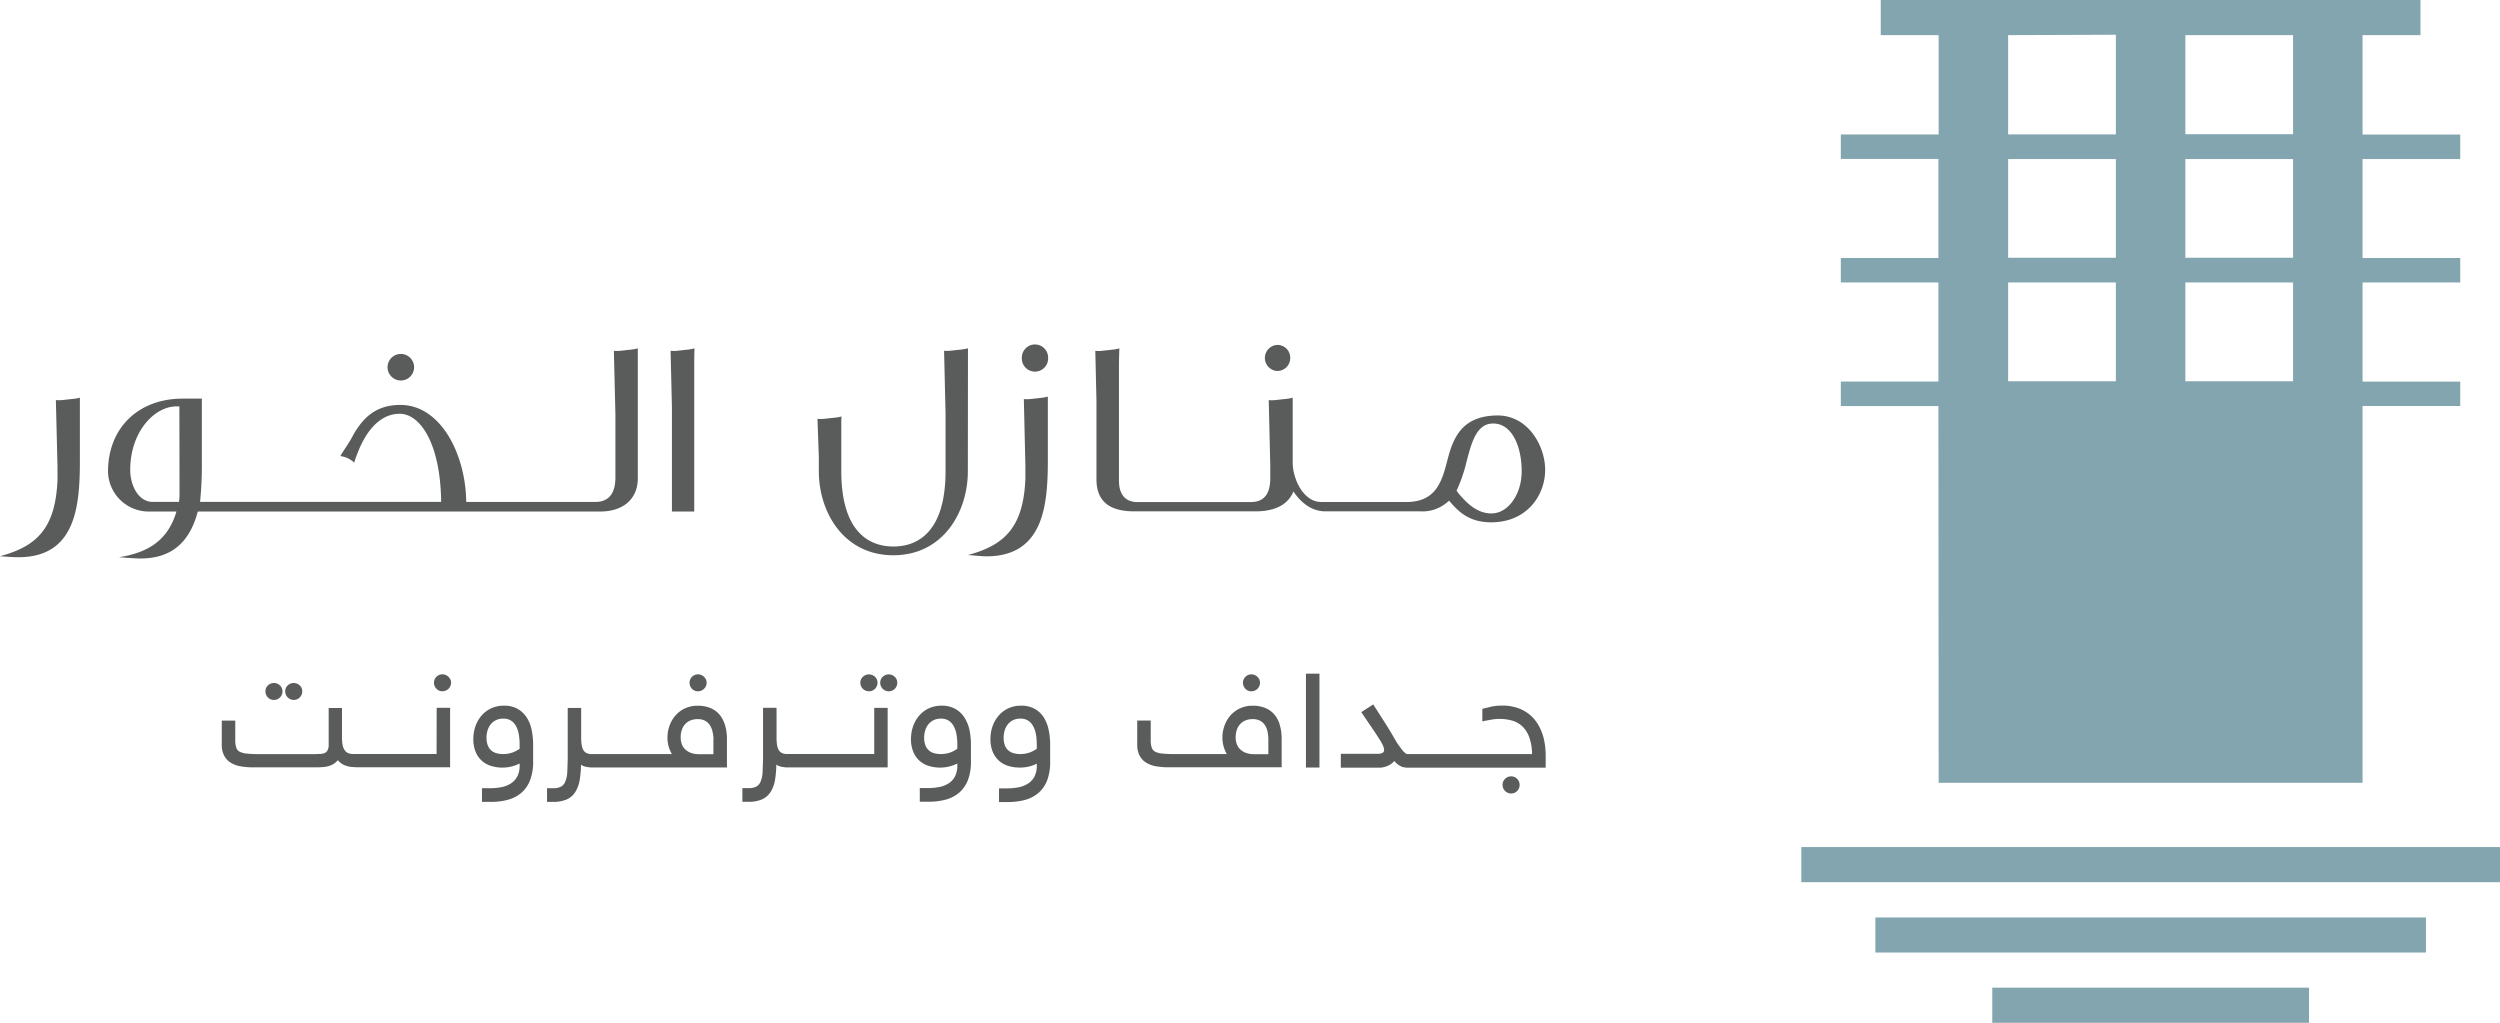
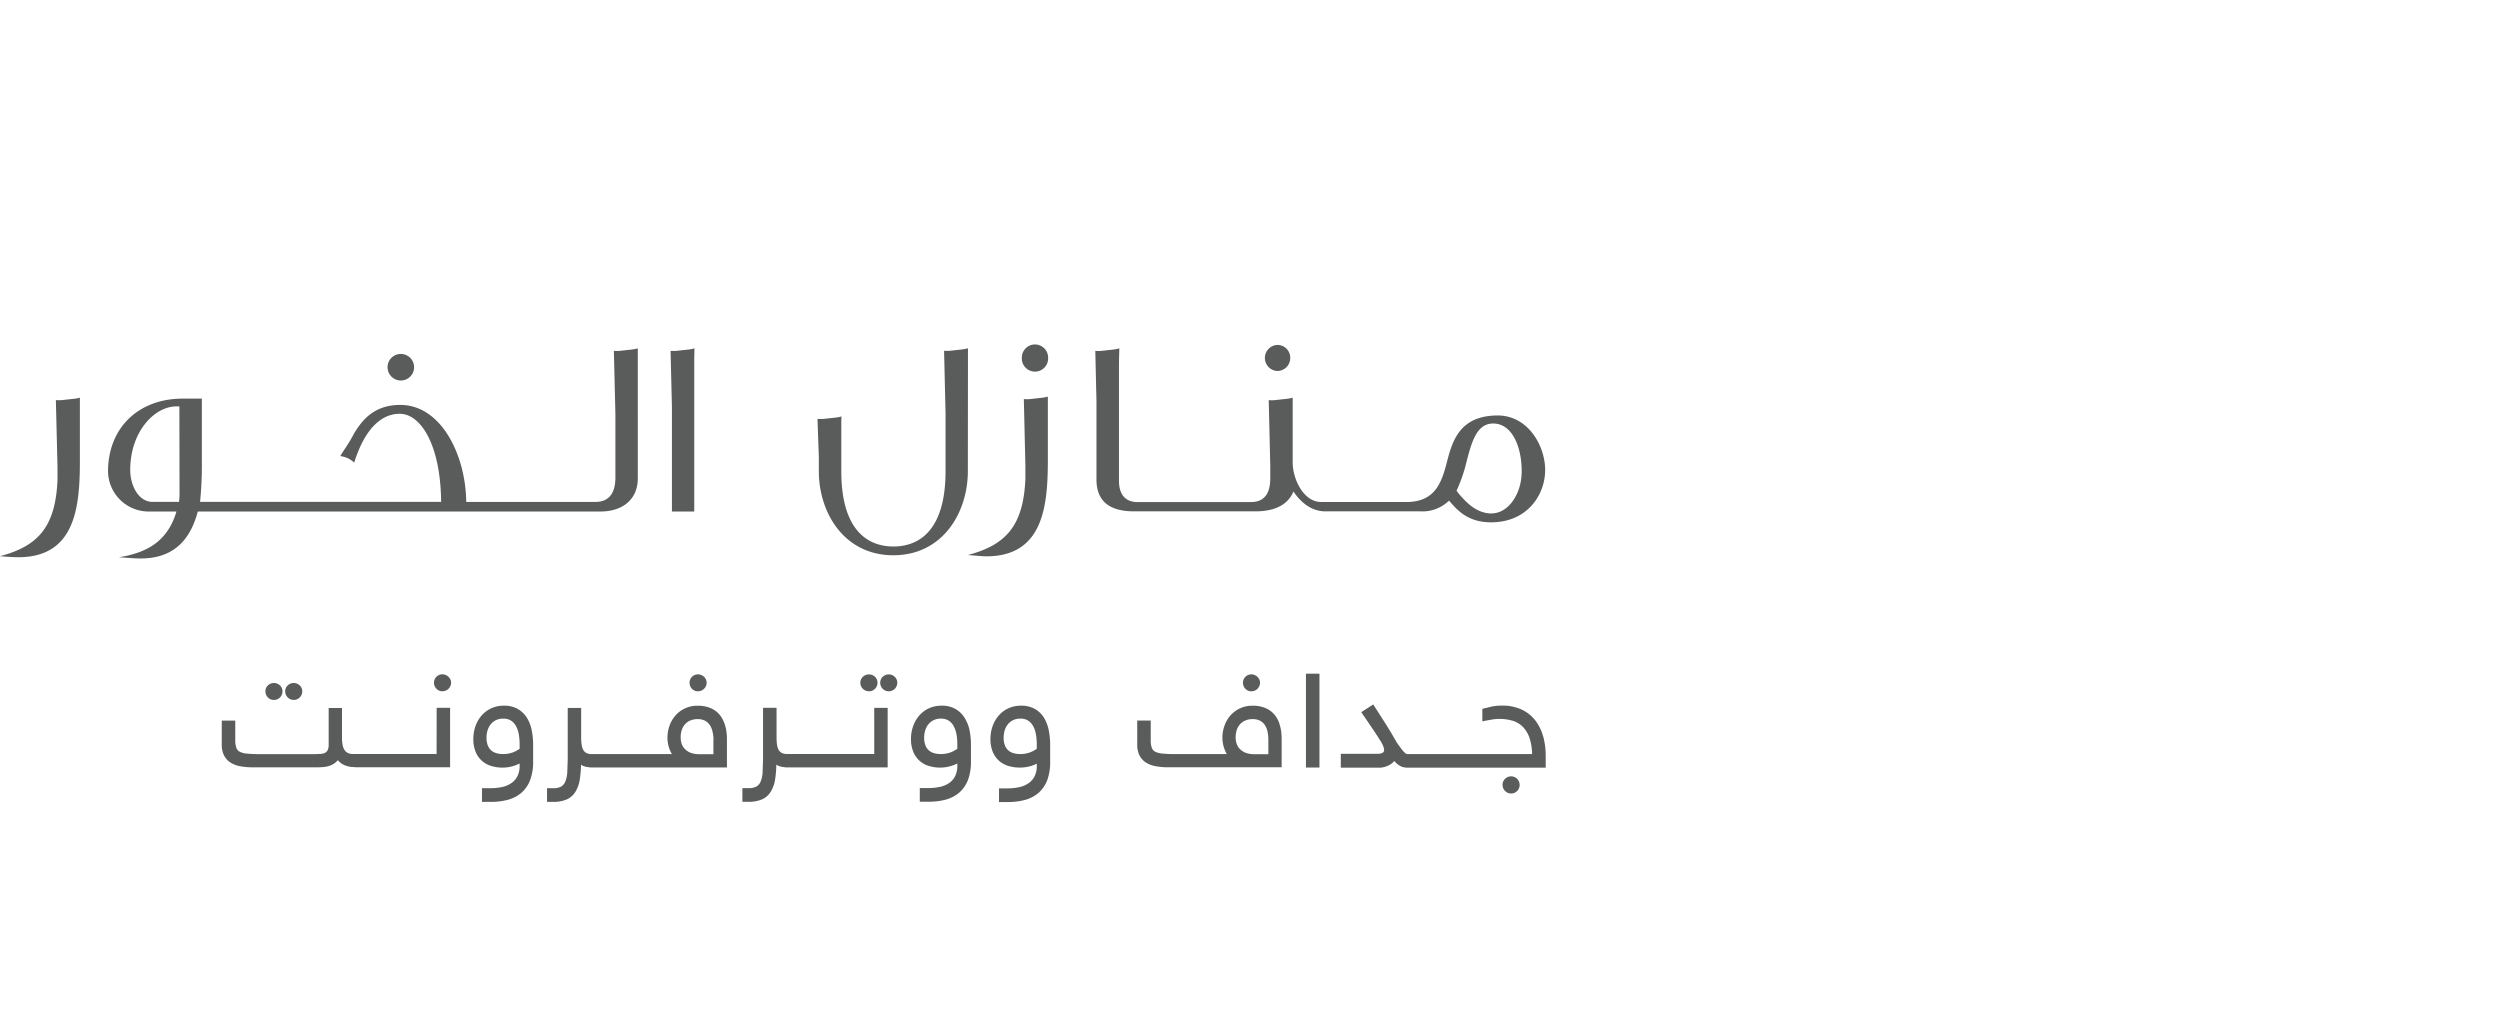
<svg xmlns="http://www.w3.org/2000/svg" viewBox="0 0 647.54 264.94">
-   <path d="M502.14 202.76h109.8v-97.6h25.3v-6.32h-25.3V73.17h25.3v-6.34h-25.3V41.2h25.3v-6.36h-25.3V9.1h15V0h-139.8v9.1h15v25.73H476.8v6.34h25.28v25.66H476.8v6.34h25.28v25.66H476.8v6.35h25.28zm45.9-104h-27.9v-25.6h27.9zm0-32h-27.9V41.2h27.9zm45.9 32h-27.9v-25.6h27.9zm0-32h-27.9V41.2h27.9zm0-32h-27.9V9.1h27.9zM548.04 9v25.82h-27.9V9.1zm-81.47 210.4h180.97v9.1H466.57zm49.46 36.43h82.04v9.1h-82.04zm-30.28-18.2h142.6v9.1h-142.6z" fill="#82a5af" />
  <path d="M103.82 98.56a3.45 3.45 0 0 0 3.44-3.44 3.44 3.44 0 0 0-6.88 0 3.46 3.46 0 0 0 3.44 3.44zm146.9-7.2v-1.15a10.34 10.34 0 0 1-1.51.3l-1.55.17-1.56.17a9.11 9.11 0 0 1-1.57 0l.38 16.27v14.93c0 15.28-6.8 19.5-13.5 19.5s-13.5-4.23-13.5-19.5v-12.12c0-.75 0-1.47.06-2.07a8.65 8.65 0 0 1-1.55.3l-1.55.17-1.56.17a9.08 9.08 0 0 1-1.57 0l.35 9.9v3.66c0 10.65 6.48 21.76 19.3 21.76s19.3-11.1 19.3-21.76zm17.38-2.14a3.41 3.41 0 0 0-3.43 3.44 3.41 3.41 0 1 0 6.81 0 3.41 3.41 0 0 0-3.38-3.44zm62.72 6.87a3.34 3.34 0 0 0 3.37-3.37 3.31 3.31 0 0 0-3.37-3.38 3.38 3.38 0 0 0 0 6.75zm57.05 11.52c-9.46.06-11.58 6.15-13 11.7s-3 10.72-10.64 10.72h-22c-4.63 0-7.4-6-7.4-10.2V103a8.27 8.27 0 0 1-1.53.3l-1.55.17-1.56.17a9.08 9.08 0 0 1-1.57 0l.4 17v3.25c0 3.83-1.46 6.15-5 6.15H294.2c-2.78-.2-4.37-2-4.37-5.56V94.83c0-1.53.05-3.08.1-4.6a9.77 9.77 0 0 1-1.54.31l-3.12.34a9.09 9.09 0 0 1-1.57 0l.3 13v20.3c0 6.28 4.17 8.27 9.8 8.27h31.42c4.1 0 8.2-1.2 9.8-5.16 2.05 3.1 4.9 5.16 8.27 5.16h24.62a9.82 9.82 0 0 0 7.41-2.78c2.12 2.45 4.83 5.62 10.9 5.62 9.4 0 14-7.14 14-13.56.02-6.05-4.28-14.12-12.34-14.12zM386.4 133c-4.1 0-6.8-3.1-8.53-5.1l-.6-.8a39.74 39.74 0 0 0 2.58-7.47c1.33-5.16 2.65-9.93 6.88-9.93h.26c4.77.2 7.15 6.1 7.15 12.37 0 6.02-3.57 10.9-7.74 10.9zM17.6 103.46l-1.55.17a9.19 9.19 0 0 1-1.58 0l.42 17.26v3.48c-.54 12.43-5.3 17.13-14.9 19.7 2.44.2 3.9.26 4.76.26 14.8 0 15.94-13.1 15.94-24.93V103a9.62 9.62 0 0 1-1.55.3zm147.6-13.23a10.61 10.61 0 0 1-1.51.3l-3.12.34a9.09 9.09 0 0 1-1.57 0l.4 16.44v16.35c0 3.9-1.52 6.35-5.22 6.35h-33.42c-.13-12.24-6.54-25.13-17.06-25.13-6.6 0-9.72 3.63-12 7.4a1.62 1.62 0 0 1-.1.18c-1.05 2.13-2.8 4.48-3.46 5.67a7.41 7.41 0 0 1 1.94.55 7.52 7.52 0 0 1 1.66 1.13l.28-.87a54.42 54.42 0 0 1 1-2.6c2.22-5.2 5.67-9.16 10.52-9.16 5.36 0 10.58 7.87 10.72 22.82H51.82a95.12 95.12 0 0 0 .46-10.58v-16.17h-5c-11.24 0-19.3 7.4-19.3 18.92a10.54 10.54 0 0 0 10.12 10.32h7.6c-2.45 8.4-8.54 10.5-13.3 11.57l-1.6.26c2.38.2 4.5.34 5.43.34 5.35 0 12.23-1.6 15-12.17h104.32c5.62 0 9.65-3.05 9.65-8.6V90.22zM46.5 128a19.3 19.3 0 0 1-.13 2h-6.82c-3.76 0-5.82-4.37-5.82-8.27 0-9.85 6.22-16.47 12-16.47h.73zm133.32-37.76a11.13 11.13 0 0 1-1.44.29l-3.12.34a9.09 9.09 0 0 1-1.57 0l.35 14.63v27h5.78V93.1l.06-2.87zm88.5 12.96l-1.56.17a9.09 9.09 0 0 1-1.57 0l.4 17.27v3.42c-.53 12.43-5.3 17.13-14.88 19.7 2.45.2 3.9.34 4.76.34 14.82 0 15.94-13.17 15.94-25v-16.38a9.77 9.77 0 0 1-1.54.31zM76.08 181.3a2.22 2.22 0 0 0 2.21-2.21 2.1 2.1 0 0 0-.66-1.56 2.25 2.25 0 0 0-3.11 0 2.09 2.09 0 0 0-.65 1.55 2.22 2.22 0 0 0 2.21 2.21zm-5.12 0a2.22 2.22 0 0 0 2.21-2.21 2.1 2.1 0 0 0-.66-1.56 2.27 2.27 0 0 0-3.12 0 2.08 2.08 0 0 0-.64 1.55 2.18 2.18 0 0 0 .63 1.56 2.16 2.16 0 0 0 1.58.66zm45.2-6a2.25 2.25 0 0 0-.72-.47 2.18 2.18 0 0 0-2.4.47 2.11 2.11 0 0 0-.63 1.54 2.14 2.14 0 0 0 .63 1.55 2.06 2.06 0 0 0 1.55.66 2.26 2.26 0 0 0 .85-.17 2.11 2.11 0 0 0 .73-.48 2.35 2.35 0 0 0 .48-.7 2.06 2.06 0 0 0 0-1.73 2.52 2.52 0 0 0-.49-.67zm-3.08 20H91.9a1.9 1.9 0 0 0-.35 0 3.22 3.22 0 0 1-1.46-.28 2.15 2.15 0 0 1-.86-.78 3.62 3.62 0 0 1-.49-1.31 9.8 9.8 0 0 1-.16-1.87v-7.68h-3.45v9.44a3.16 3.16 0 0 1-.27 1.49 1.52 1.52 0 0 1-.67.68 2.78 2.78 0 0 1-1.09.28l-1.48.06H67.18a32.24 32.24 0 0 1-3.25-.14 4.84 4.84 0 0 1-1.87-.5 1.78 1.78 0 0 1-.84-1 5.59 5.59 0 0 1-.28-2v-5.05h-3.5v6.2a6.1 6.1 0 0 0 .6 2.85 4.74 4.74 0 0 0 1.72 1.86 7 7 0 0 0 2.57.94 17.57 17.57 0 0 0 3.22.26h16.4a18.68 18.68 0 0 0 2-.09 6.7 6.7 0 0 0 1.6-.38 4.34 4.34 0 0 0 1.34-.77 4.45 4.45 0 0 0 .62-.61 7 7 0 0 0 .61.61 4.41 4.41 0 0 0 1.33.77 6.79 6.79 0 0 0 1.61.38c.4 0 .84.06 1.3.08h24.22v-15.4h-3.48zm23.4-9.38a6.83 6.83 0 0 0-2.35-2.28 7 7 0 0 0-3.59-.86 7.69 7.69 0 0 0-3.4.73 7.59 7.59 0 0 0-2.5 1.94 8.54 8.54 0 0 0-1.52 2.74 9.77 9.77 0 0 0-.52 3.18 8.51 8.51 0 0 0 .65 3.5 6.22 6.22 0 0 0 4.1 3.56 9.88 9.88 0 0 0 7.24-.67v.5a5.92 5.92 0 0 1-.59 2.82 4.78 4.78 0 0 1-1.58 1.78 6.92 6.92 0 0 1-2.42 1 15.21 15.21 0 0 1-3.09.3h-2.07v3.54h2.32a16.76 16.76 0 0 0 4.42-.55 9 9 0 0 0 3.49-1.82 8.23 8.23 0 0 0 2.24-3.27 13.06 13.06 0 0 0 .78-4.79v-4.35a19 19 0 0 0-.36-3.74 10 10 0 0 0-1.25-3.27zm-6.1.22a3.59 3.59 0 0 1 1.93.48 3.92 3.92 0 0 1 1.29 1.36 6.41 6.41 0 0 1 .75 2.11 14.36 14.36 0 0 1 .24 2.68v1.18a7.87 7.87 0 0 1-1.67.9 7.08 7.08 0 0 1-2.64.46 6.31 6.31 0 0 1-1.71-.23 3.49 3.49 0 0 1-1.32-.7 3.22 3.22 0 0 1-.89-1.28 5.35 5.35 0 0 1-.35-2.07 6.38 6.38 0 0 1 .25-1.75 4.74 4.74 0 0 1 .77-1.58 4 4 0 0 1 1.35-1.13 4.2 4.2 0 0 1 2-.43zm57.3 1.34a7.9 7.9 0 0 0-.88-1.8 6.06 6.06 0 0 0-1.43-1.52 6.66 6.66 0 0 0-2-1 8.55 8.55 0 0 0-2.64-.37 7.64 7.64 0 0 0-3.3.69 7.37 7.37 0 0 0-2.48 1.85 8.1 8.1 0 0 0-1.54 2.66 9.16 9.16 0 0 0-.53 3.09 7.74 7.74 0 0 0 .13 1.45 8.85 8.85 0 0 0 .36 1.39 8.15 8.15 0 0 0 .59 1.27l.07.13h-20.7a3.15 3.15 0 0 1-1.42-.27 2 2 0 0 1-.8-.75 3.73 3.73 0 0 1-.44-1.32 12.33 12.33 0 0 1-.14-1.94v-7.68h-3.48v13.32l-.12 3.45a7.51 7.51 0 0 1-.52 2.34 2.63 2.63 0 0 1-1.07 1.26 4.12 4.12 0 0 1-2.05.43h-1.6v3.54h1.6a8.62 8.62 0 0 0 3.47-.62 5 5 0 0 0 2.29-2 8.92 8.92 0 0 0 1.14-3.27 27.91 27.91 0 0 0 .3-3.74 3.35 3.35 0 0 0 .45.27 4.4 4.4 0 0 0 1.52.37 2.54 2.54 0 0 0 .7.08h35.13v-7.46a14.21 14.21 0 0 0-.14-1.91 10.35 10.35 0 0 0-.47-1.94zm-2.9 4v3.87h-3.68a6.65 6.65 0 0 1-1.95-.28 4.08 4.08 0 0 1-1.49-.82 3.73 3.73 0 0 1-1-1.34 5.08 5.08 0 0 1-.35-2 5.49 5.49 0 0 1 .31-1.9 4.15 4.15 0 0 1 .86-1.46 3.73 3.73 0 0 1 1.35-.94 4.68 4.68 0 0 1 1.84-.34 4 4 0 0 1 2 .44 3.46 3.46 0 0 1 1.22 1.15 4.8 4.8 0 0 1 .66 1.65 10.52 10.52 0 0 1 .27 1.93zm-4-12.42a2.31 2.31 0 0 0 .86-.17 2.07 2.07 0 0 0 .72-.48 2.41 2.41 0 0 0 .49-.69 2.19 2.19 0 0 0 .18-.87 1.9 1.9 0 0 0-.19-.86 2.2 2.2 0 0 0-.48-.68 2.3 2.3 0 0 0-.72-.47 2.2 2.2 0 0 0-2.4.46 2.11 2.11 0 0 0-.63 1.55 2.18 2.18 0 0 0 .62 1.55 2.06 2.06 0 0 0 1.55.66zm44.3 0a2.22 2.22 0 0 0 2.21-2.21 2.06 2.06 0 0 0-.66-1.55 2.27 2.27 0 0 0-3.12 0 2.08 2.08 0 0 0-.67 1.53 2.19 2.19 0 0 0 2.21 2.21zm1.36 16.24h-22.5a3.09 3.09 0 0 1-1.42-.27 2 2 0 0 1-.81-.75 3.73 3.73 0 0 1-.44-1.32 12.43 12.43 0 0 1-.13-1.94v-7.68h-3.5v13.32l-.12 3.45a7.25 7.25 0 0 1-.51 2.34 2.63 2.63 0 0 1-1.07 1.26 4.17 4.17 0 0 1-2.05.43h-1.6v3.54h1.6a8.57 8.57 0 0 0 3.46-.62 5 5 0 0 0 2.29-2 8.74 8.74 0 0 0 1.14-3.27 26.35 26.35 0 0 0 .3-3.74 4.25 4.25 0 0 0 .46.27 4.34 4.34 0 0 0 1.51.37 2.62 2.62 0 0 0 .71.08h26.16v-15.43h-3.48zm2.2-20a2.09 2.09 0 0 0-.65 1.55 2.21 2.21 0 1 0 4.42 0 2.06 2.06 0 0 0-.66-1.55 2.25 2.25 0 0 0-3.11 0zm21.2 10.62a6.67 6.67 0 0 0-2.35-2.28 7 7 0 0 0-3.59-.86 7.72 7.72 0 0 0-3.4.73 7.45 7.45 0 0 0-2.49 1.94 8.56 8.56 0 0 0-1.53 2.74 10 10 0 0 0-.52 3.18 8.51 8.51 0 0 0 .65 3.5 6.26 6.26 0 0 0 4.11 3.56 9.94 9.94 0 0 0 7.24-.67v.5a6 6 0 0 1-.59 2.82 4.81 4.81 0 0 1-1.53 1.74 6.84 6.84 0 0 1-2.42 1 15.18 15.18 0 0 1-3.08.3h-2.1v3.54h2.32a16.89 16.89 0 0 0 4.43-.55 9 9 0 0 0 3.48-1.82 8.24 8.24 0 0 0 2.25-3.27 13.29 13.29 0 0 0 .77-4.79v-4.35a19 19 0 0 0-.36-3.74 9.73 9.73 0 0 0-1.3-3.23zm-6.1.22a3.59 3.59 0 0 1 1.93.48 3.83 3.83 0 0 1 1.29 1.36 6.65 6.65 0 0 1 .76 2.11 14.36 14.36 0 0 1 .24 2.68v1.18a8.12 8.12 0 0 1-1.67.9 7.12 7.12 0 0 1-2.64.46 6.33 6.33 0 0 1-1.72-.23 3.49 3.49 0 0 1-1.32-.7 3.22 3.22 0 0 1-.89-1.28 5.35 5.35 0 0 1-.35-2.07 6.78 6.78 0 0 1 .25-1.75 4.58 4.58 0 0 1 .78-1.58 3.94 3.94 0 0 1 1.35-1.13 4.13 4.13 0 0 1 2-.43zm26.68-.22a6.67 6.67 0 0 0-2.35-2.28 7 7 0 0 0-3.58-.86 7.77 7.77 0 0 0-3.41.73 7.45 7.45 0 0 0-2.49 1.94 8.56 8.56 0 0 0-1.53 2.74 10 10 0 0 0-.52 3.18 8.51 8.51 0 0 0 .65 3.5 6.45 6.45 0 0 0 1.72 2.31 6.52 6.52 0 0 0 2.39 1.25 10.62 10.62 0 0 0 5.67 0 10.29 10.29 0 0 0 1.57-.63v.5a6 6 0 0 1-.59 2.82 4.81 4.81 0 0 1-1.59 1.78 6.84 6.84 0 0 1-2.42 1 15.11 15.11 0 0 1-3.08.3h-2.1v3.54h2.33a16.87 16.87 0 0 0 4.42-.55 9 9 0 0 0 3.48-1.82 8.24 8.24 0 0 0 2.25-3.27 13.29 13.29 0 0 0 .77-4.79v-4.35a19 19 0 0 0-.36-3.74 9.73 9.73 0 0 0-1.24-3.31zm-6.1.22a3.56 3.56 0 0 1 1.93.48 3.83 3.83 0 0 1 1.29 1.36 6.42 6.42 0 0 1 .76 2.11 14.36 14.36 0 0 1 .24 2.68v1.18a7.87 7.87 0 0 1-1.67.9 7.12 7.12 0 0 1-2.64.46 6.33 6.33 0 0 1-1.72-.23 3.56 3.56 0 0 1-1.32-.7 3.22 3.22 0 0 1-.89-1.28 5.36 5.36 0 0 1-.34-2.07 6.38 6.38 0 0 1 .25-1.75 4.39 4.39 0 0 1 .77-1.58 3.94 3.94 0 0 1 1.35-1.13 4.13 4.13 0 0 1 1.99-.43zm59.8-7.08a2.35 2.35 0 0 0 .86-.17 2.07 2.07 0 0 0 .72-.48 2.18 2.18 0 0 0 .48-.7 2.06 2.06 0 0 0 0-1.73 2.38 2.38 0 0 0-1.2-1.14 2.17 2.17 0 0 0-2.4.47 2.11 2.11 0 0 0-.63 1.54 2.18 2.18 0 0 0 .62 1.55 2.06 2.06 0 0 0 1.55.66zm7.3 8.42a8.58 8.58 0 0 0-.88-1.8 6.24 6.24 0 0 0-1.43-1.52 6.6 6.6 0 0 0-2-1 8.5 8.5 0 0 0-2.64-.37 7.49 7.49 0 0 0-5.78 2.54 8.06 8.06 0 0 0-1.53 2.65 9 9 0 0 0-.54 3.1 8.69 8.69 0 0 0 .13 1.45 8.86 8.86 0 0 0 .37 1.39 7.29 7.29 0 0 0 .58 1.27l.08.13H304.3a32.1 32.1 0 0 1-3.25-.14 5 5 0 0 1-1.88-.5 1.82 1.82 0 0 1-.84-1 5.86 5.86 0 0 1-.27-2v-5.05h-3.5v6.2a6.23 6.23 0 0 0 .59 2.85 4.74 4.74 0 0 0 1.72 1.86 7.14 7.14 0 0 0 2.57.94 17.68 17.68 0 0 0 3.23.26h29.3v-7.42a16 16 0 0 0-.13-1.91 10.74 10.74 0 0 0-.46-1.94zm-2.9 4v3.87h-3.67a6.59 6.59 0 0 1-1.94-.28 4.08 4.08 0 0 1-1.49-.82 3.54 3.54 0 0 1-1-1.34 4.9 4.9 0 0 1-.36-2 5.73 5.73 0 0 1 .31-1.9 4.15 4.15 0 0 1 .86-1.46 3.77 3.77 0 0 1 1.36-.94 4.61 4.61 0 0 1 1.84-.34 3.94 3.94 0 0 1 2 .44 3.41 3.41 0 0 1 1.23 1.15 4.79 4.79 0 0 1 .65 1.65 9.86 9.86 0 0 1 .21 1.93zm9.74-16.98h3.5v24.3h-3.5zm61.46 16.33a12 12 0 0 0-2-4.16 9.69 9.69 0 0 0-3.54-2.86 11.84 11.84 0 0 0-5.19-1.05 13.13 13.13 0 0 0-2.64.26l-2 .48-.4.1v3.26l.68-.16 1.9-.34a12.14 12.14 0 0 1 5.45.38 6.28 6.28 0 0 1 2.56 1.63 7.68 7.68 0 0 1 1.68 2.94 13.69 13.69 0 0 1 .61 4h-32.35a.93.93 0 0 1-.49-.24 5.54 5.54 0 0 1-.85-.88l-1-1.36c-.36-.5-.68-1.07-1-1.63l-1-1.72-1-1.62-3.45-5.4-3.1 2 3.4 5 1 1.53c.3.53.6.9.82 1.33a7.14 7.14 0 0 1 .52 1.1 2.33 2.33 0 0 1 .17.85.74.74 0 0 1-.13.49 1.1 1.1 0 0 1-.47.32 2.37 2.37 0 0 1-.71.16h-9.9v3.6h10.27a6 6 0 0 0 1.43-.3 5.41 5.41 0 0 0 1.41-.73 3.54 3.54 0 0 0 .74-.71l.07.1a5.79 5.79 0 0 0 .84.79 5.54 5.54 0 0 0 1.09.63 2.26 2.26 0 0 0 .55.13h.1a2.3 2.3 0 0 0 .47.09h36.1v-3a19.33 19.33 0 0 0-.61-4.99zm-9.88 10.9a2.16 2.16 0 0 0-.66 1.58 2.25 2.25 0 0 0 2.22 2.22 2.15 2.15 0 0 0 1.56-.65 2.17 2.17 0 0 0 .65-1.57 2.21 2.21 0 0 0-3.77-1.58z" fill="#5a5c5c" />
</svg>